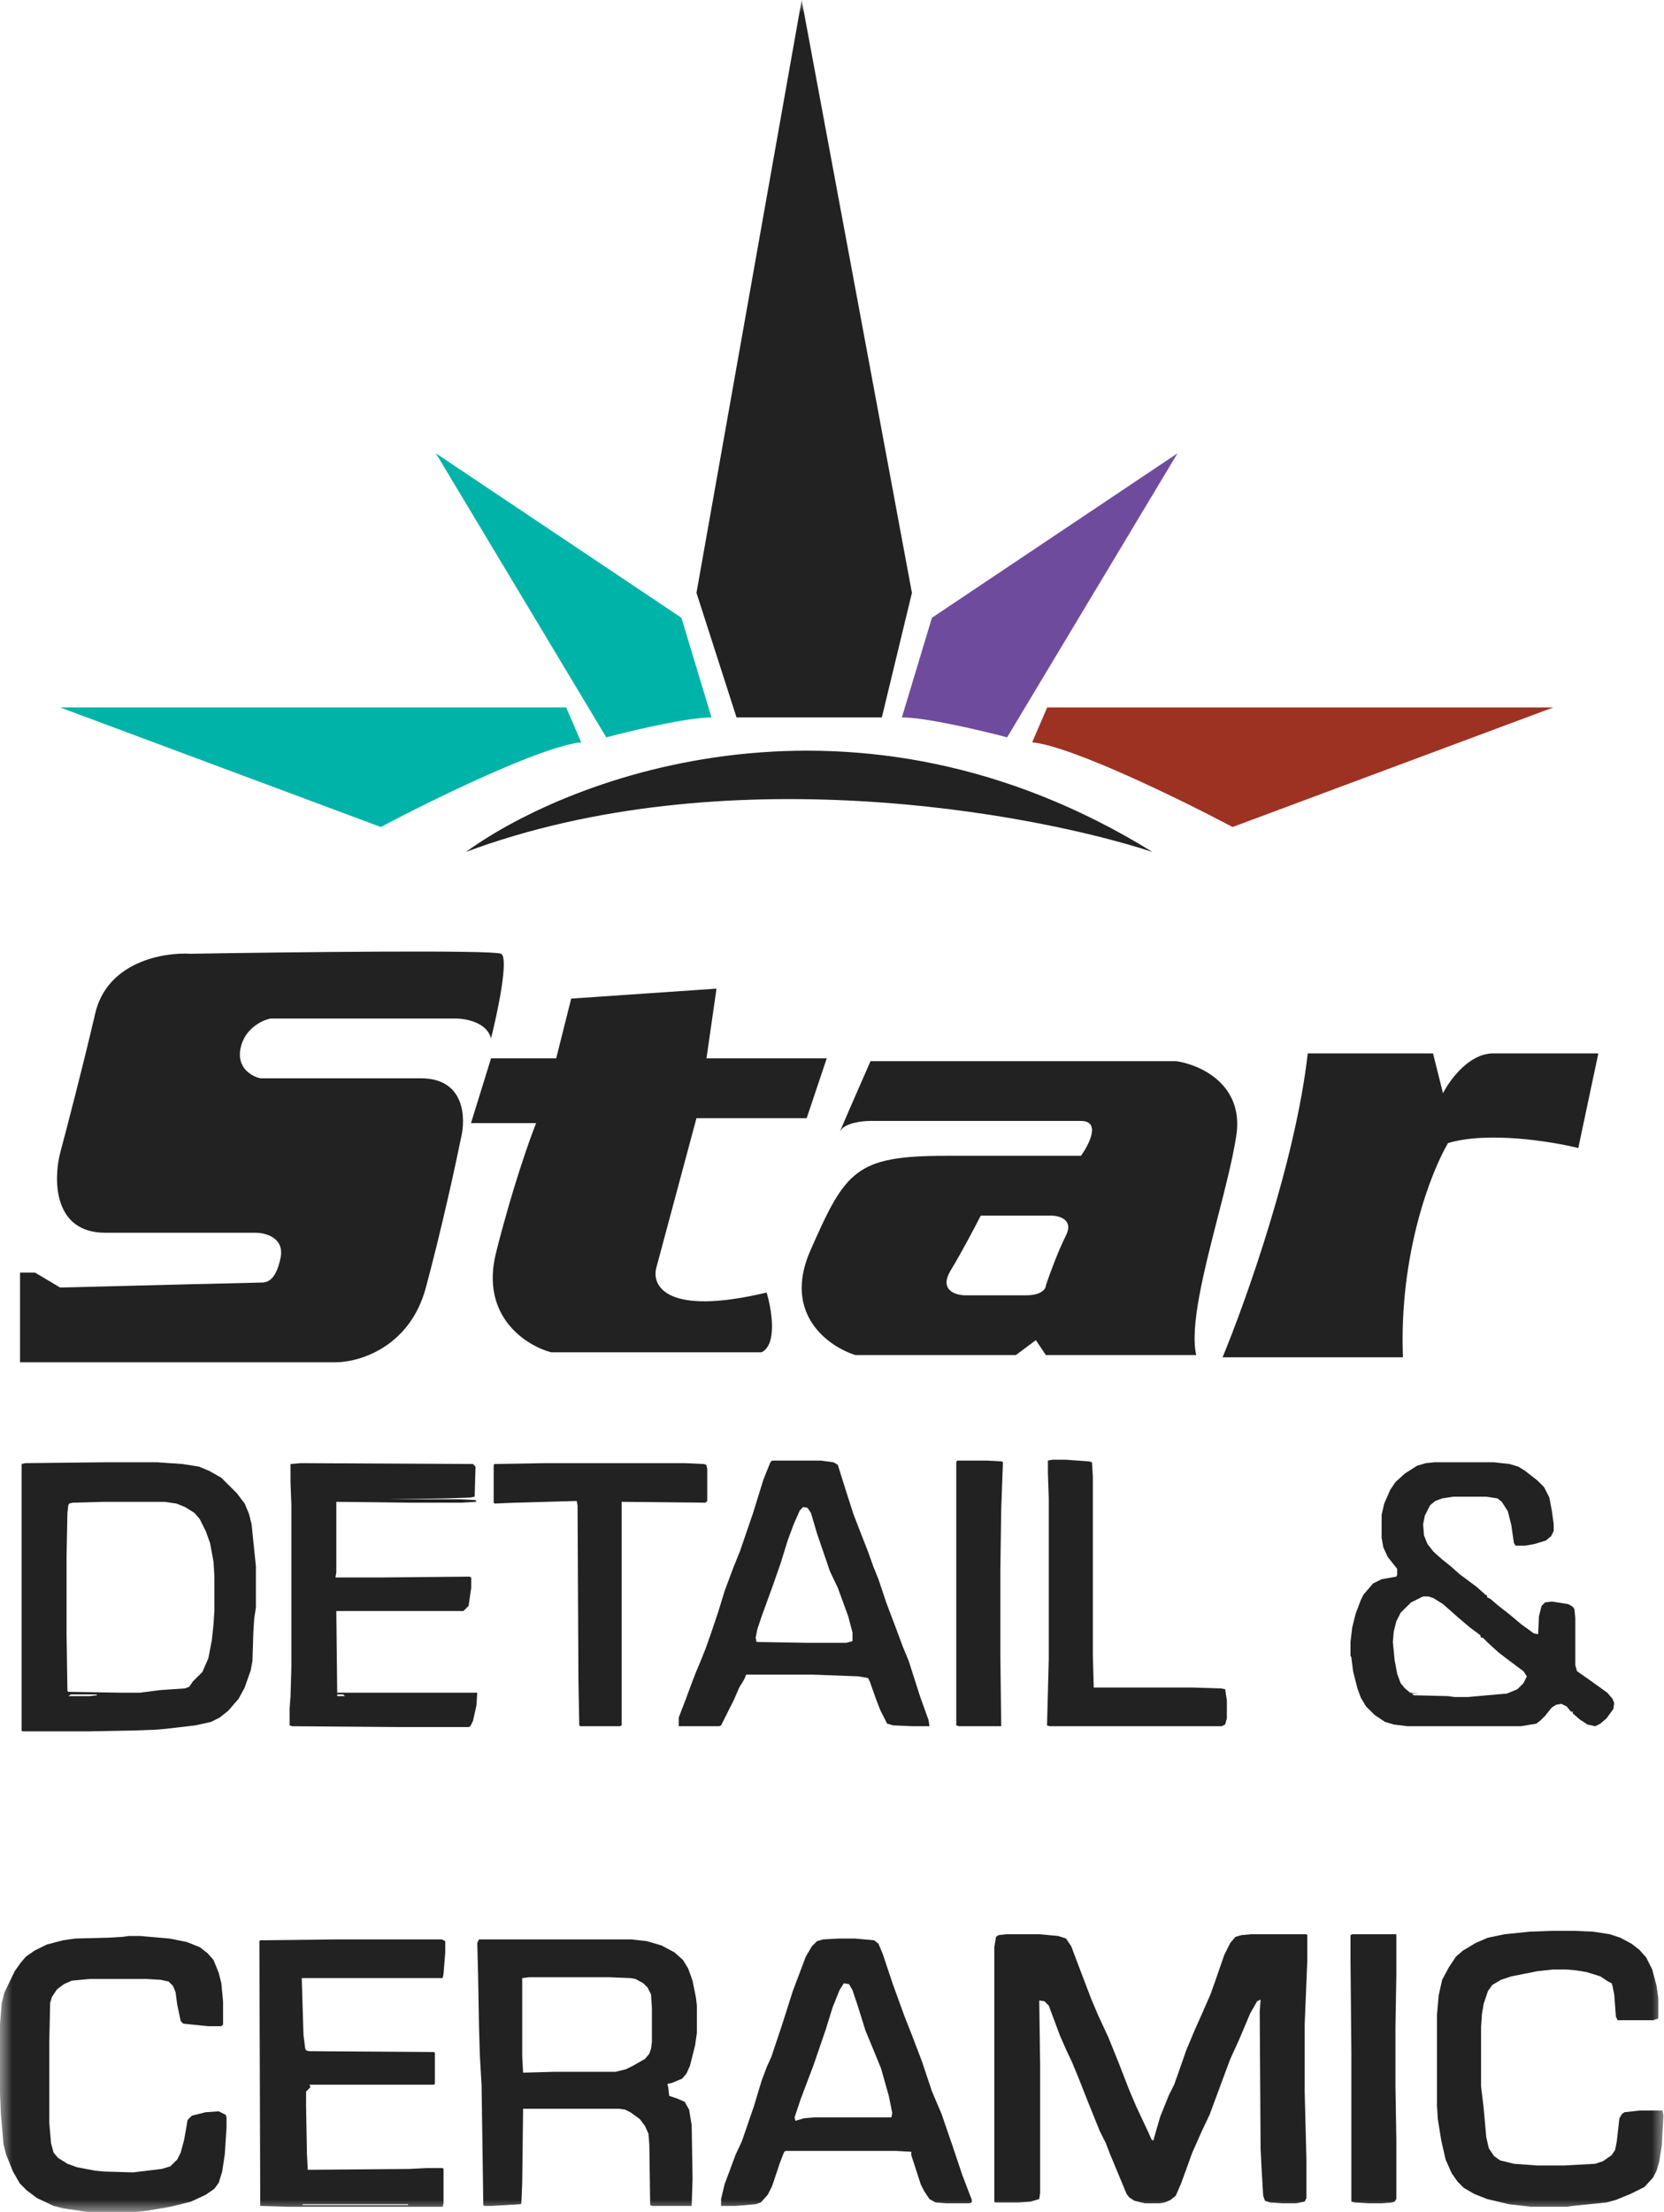
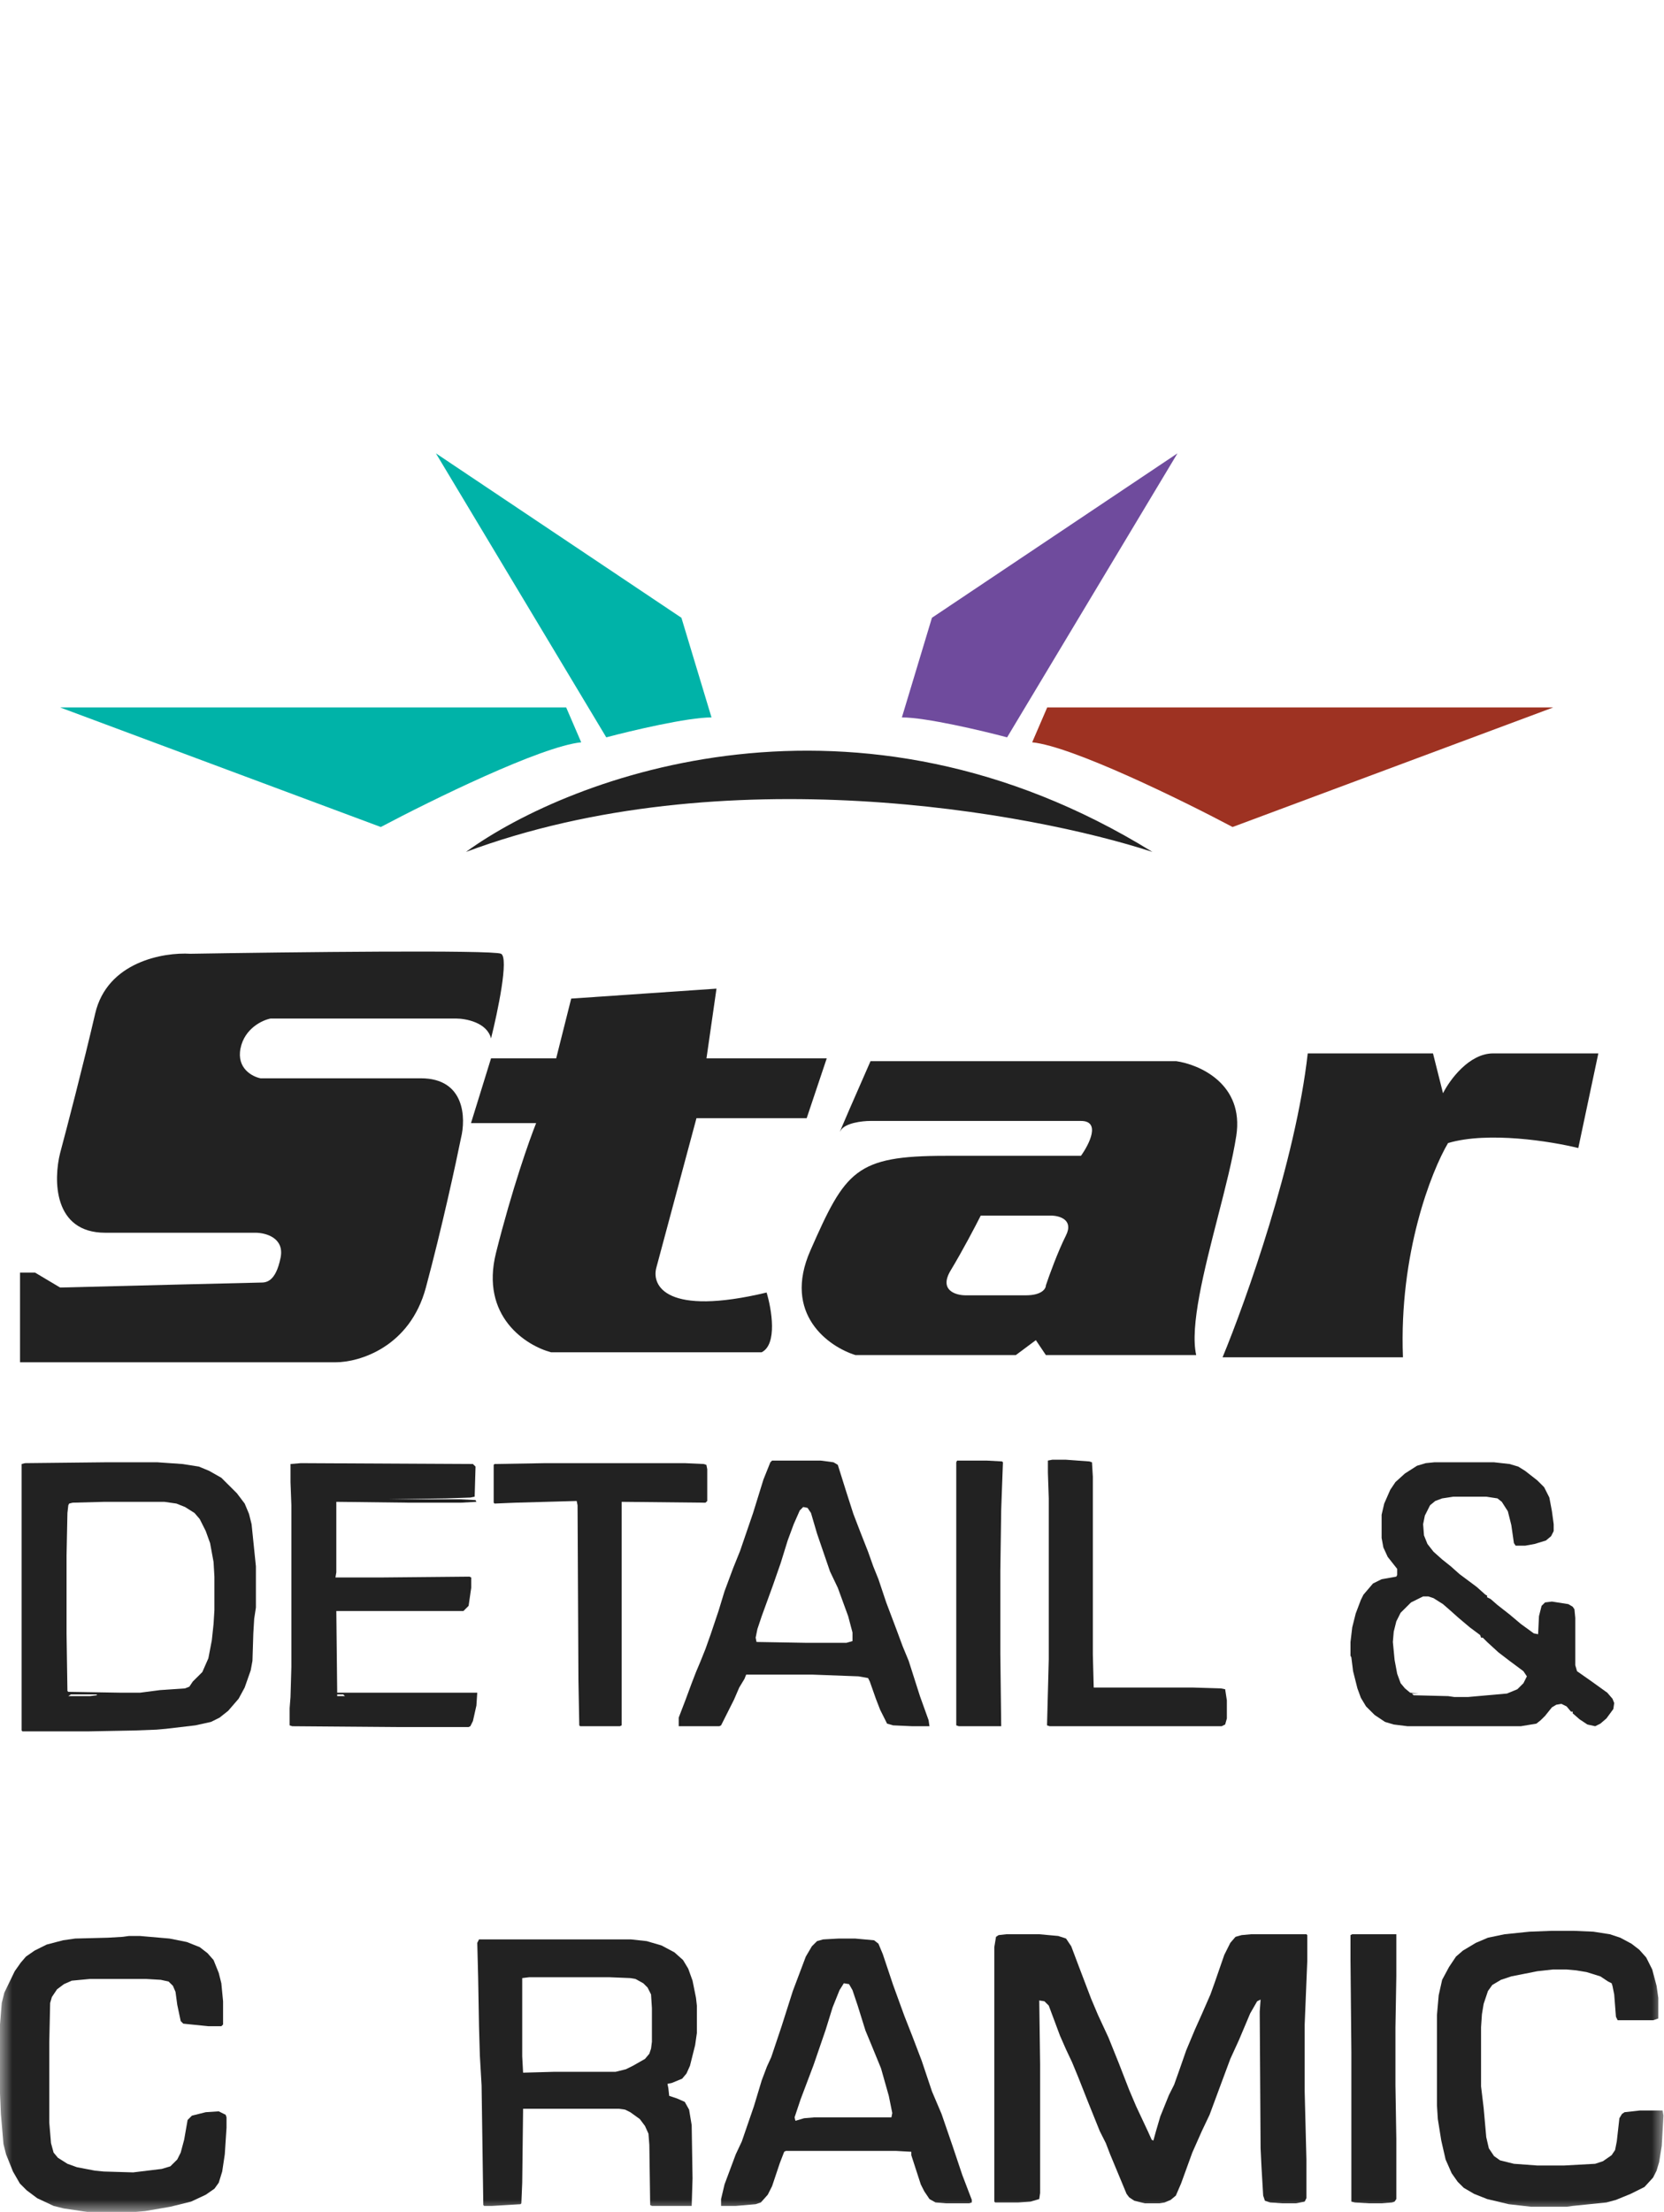
<svg xmlns="http://www.w3.org/2000/svg" width="67" height="89" viewBox="0 0 67 89" fill="none">
  <g clip-path="url(#clip0_1_1178)">
    <mask id="mask0_1_1178" style="mask-type:luminance" maskUnits="userSpaceOnUse" x="0" y="0" width="67" height="89">
      <path d="M67 0H0V89H67V0Z" fill="white" />
    </mask>
    <g mask="url(#mask0_1_1178)">
      <path d="M28.648 28.866C27.679 28.866 25.42 29.4 24.411 29.668L17.552 18.241L27.437 24.857L28.648 28.866Z" fill="#00B3A8" />
      <path d="M36.314 28.866C37.282 28.866 39.542 29.4 40.551 29.668L47.41 18.241L37.524 24.857L36.314 28.866Z" fill="#6F4B9D" />
-       <path d="M35.507 28.866H29.656L28.043 23.854L32.279 0L36.718 23.854L35.507 28.866Z" fill="#222222" />
      <path d="M23.402 29.868C21.788 30.028 17.35 32.207 15.333 33.276L2.421 28.465H22.797L23.402 29.868Z" fill="#00B3A8" />
      <path d="M41.56 29.868C43.173 30.028 47.612 32.207 49.629 33.276L62.541 28.465H42.165L41.56 29.868Z" fill="#9E3222" />
      <path d="M18.762 34.278C22.999 31.204 34.458 26.901 46.401 34.278C41.492 32.674 29.091 30.429 18.762 34.278Z" fill="#222222" />
      <path d="M20.175 38.376C20.497 38.536 20.04 40.714 19.771 41.783C19.61 41.142 18.762 40.982 18.359 40.982H10.894C10.558 41.048 9.845 41.383 9.684 42.184C9.523 42.986 10.155 43.32 10.491 43.387H16.947C18.722 43.387 18.762 44.991 18.561 45.793C18.359 46.795 17.794 49.401 17.148 51.806C16.503 54.212 14.459 54.813 13.517 54.813H0.807V51.205H1.412L2.421 51.806C5.044 51.739 10.329 51.606 10.491 51.606C10.693 51.606 11.096 51.606 11.298 50.604C11.459 49.802 10.693 49.601 10.289 49.601H4.237C2.139 49.601 2.152 47.463 2.421 46.394C2.69 45.392 3.349 42.866 3.833 40.781C4.317 38.697 6.59 38.309 7.666 38.376C11.701 38.309 19.852 38.215 20.175 38.376Z" fill="#222222" />
      <path d="M28.849 39.779L22.999 40.18L22.394 42.585H19.771L18.964 45.191H21.587C21.318 45.859 20.618 47.837 19.973 50.403C19.327 52.969 21.183 54.145 22.192 54.412H30.665C31.311 54.091 31.069 52.675 30.867 52.007C26.832 52.969 26.227 51.739 26.428 51.004L28.043 44.991H32.481L33.288 42.585H28.446L28.849 39.779Z" fill="#222222" />
      <path d="M57.699 42.385H52.655C52.171 46.715 50.167 52.341 49.226 54.613H56.489C56.327 50.443 57.632 47.129 58.304 45.993C59.918 45.512 62.474 45.926 63.549 46.193L64.356 42.385H60.12C59.151 42.385 58.371 43.454 58.102 43.988L57.699 42.385Z" fill="#222222" />
      <path fill-rule="evenodd" clip-rule="evenodd" d="M35.051 42.697H47.357C48.299 42.831 50.101 43.619 49.778 45.704C49.634 46.633 49.337 47.792 49.031 48.98C48.48 51.124 47.905 53.363 48.164 54.524H42.112L41.708 53.923L40.901 54.524H34.446C33.37 54.19 31.5 52.88 32.63 50.315C34.042 47.107 34.446 46.506 38.077 46.506H43.524C43.86 46.038 44.331 45.103 43.524 45.103H35.051C34.715 45.103 34.002 45.183 33.84 45.504C33.679 45.824 34.58 43.766 35.051 42.697ZM39.489 48.911H42.313C42.65 48.911 43.242 49.072 42.919 49.713C42.596 50.355 42.246 51.317 42.112 51.718C42.112 51.852 41.95 52.119 41.305 52.119H38.884C38.48 52.119 37.794 51.918 38.279 51.116C38.763 50.315 39.287 49.312 39.489 48.911Z" fill="#222222" />
      <path d="M40.522 77.827H41.845L42.611 77.897L42.924 78L43.133 78.312L43.446 79.142L43.934 80.422L44.212 81.079L44.63 81.978L45.048 83.016L45.465 84.088L45.744 84.745L46.231 85.783L46.37 86.094L46.44 86.129L46.545 85.749L46.718 85.16L47.067 84.296L47.276 83.881L47.485 83.293L47.763 82.497L48.111 81.667L48.39 81.044L48.738 80.249L48.912 79.764L49.295 78.658L49.538 78.173L49.747 77.931L49.991 77.862L50.374 77.827H52.602L52.637 77.862V78.9L52.532 81.459V84.157L52.602 86.89V88.447L52.532 88.585L52.184 88.654H51.627L51.14 88.62L50.931 88.55L50.861 88.343L50.792 87.167L50.757 86.44L50.722 80.94L50.757 80.456L50.618 80.525L50.339 81.01L49.886 82.082L49.538 82.843L49.19 83.777L48.703 85.091L48.39 85.749L48.007 86.613L47.554 87.859L47.345 88.343L47.136 88.516L46.893 88.62L46.684 88.654H46.092L45.674 88.55L45.465 88.412L45.361 88.274L44.699 86.683L44.526 86.233L44.282 85.749L43.794 84.538L43.411 83.569L43.168 82.981L42.924 82.463L42.68 81.909L42.228 80.698L42.054 80.525L41.845 80.491L41.88 83.05V88.239L41.845 88.481L41.497 88.585L41.009 88.62H40.069L40.035 88.585V78.346L40.104 77.931L40.209 77.862L40.522 77.827Z" fill="#222222" />
      <path d="M4.247 58.837H6.336L7.345 58.907L8.007 59.01L8.424 59.183L8.912 59.46L9.538 60.083L9.852 60.498L10.026 60.913L10.13 61.328L10.304 63.023V64.683L10.235 65.133L10.2 65.721L10.165 66.828L10.095 67.208L9.852 67.9L9.608 68.35L9.19 68.834L8.842 69.111L8.494 69.284L7.867 69.422L6.684 69.561L6.301 69.595L5.396 69.629L3.551 69.664H0.905L0.87 69.629V58.907L1.009 58.872L4.247 58.837ZM4.212 60.428L2.924 60.463L2.785 60.498L2.75 60.567L2.715 60.878L2.68 62.573V65.755L2.715 68.038L2.75 68.073L4.874 68.108H5.639L6.44 68.004L7.45 67.935L7.624 67.866L7.763 67.658L8.146 67.278L8.39 66.724L8.529 65.998L8.599 65.341L8.633 64.787V63.438L8.599 62.85L8.459 62.089L8.285 61.605L8.041 61.12L7.833 60.878L7.45 60.636L7.102 60.498L6.614 60.428H4.212ZM2.854 68.177L2.75 68.246H3.62L3.899 68.211V68.177H2.854Z" fill="#222222" />
      <path d="M19.287 78.035H25.413L26.04 78.104L26.632 78.277L27.154 78.554L27.502 78.865L27.711 79.211L27.885 79.695L28.024 80.387L28.059 80.698V81.805L27.989 82.29L27.781 83.12L27.641 83.431L27.467 83.638L27.05 83.811L26.876 83.846L26.91 84.019L26.945 84.33L27.259 84.434L27.572 84.573L27.746 84.884L27.85 85.507L27.885 87.651L27.85 88.758H26.249L26.179 88.723L26.145 86.302L26.11 85.852L25.97 85.541L25.762 85.264L25.379 84.988L25.17 84.884L24.926 84.849H21.062L21.027 87.824L20.992 88.654L20.957 88.689L19.809 88.758H19.495L19.46 88.723L19.391 83.915L19.321 82.705L19.287 81.528L19.252 79.557L19.217 78.173L19.287 78.035ZM21.306 79.557L21.027 79.591V82.739L21.062 83.397L22.315 83.362H24.787L25.204 83.258L25.483 83.12L25.97 82.843L26.145 82.635L26.214 82.428L26.249 82.151V80.802L26.214 80.249L26.075 79.972L25.901 79.799L25.587 79.626L25.379 79.591L24.543 79.557H21.306Z" fill="#222222" />
      <path d="M57.754 58.837H60.156L60.782 58.907L61.131 59.01L61.409 59.183L61.897 59.564L62.175 59.841L62.384 60.256L62.488 60.809L62.558 61.328V61.605L62.453 61.812L62.245 61.985L61.792 62.123L61.409 62.193H61.026L60.957 62.089L60.852 61.362L60.713 60.809L60.469 60.428L60.295 60.29L59.843 60.221H58.52L58.067 60.29L57.789 60.394L57.58 60.567L57.371 60.982L57.301 61.328L57.336 61.778L57.475 62.123L57.719 62.435L58.067 62.746L58.415 63.023L58.764 63.334L59.46 63.853L59.808 64.164L59.877 64.199V64.268L60.017 64.337L60.295 64.579L60.782 64.96L61.235 65.341L61.757 65.721L61.931 65.755L61.966 65.029L62.071 64.614L62.21 64.476L62.488 64.441L63.15 64.545L63.324 64.649L63.394 64.752L63.428 65.098V67.001L63.498 67.243L64.09 67.658L64.716 68.108L64.925 68.35L64.995 68.523L64.96 68.765L64.681 69.145L64.438 69.353L64.229 69.457L63.916 69.388L63.602 69.18L63.324 68.938V68.869H63.254L63.08 68.661L62.871 68.557L62.662 68.592L62.488 68.696L62.21 69.042L62.036 69.214L61.862 69.353L61.235 69.457H56.675L56.118 69.388L55.769 69.284L55.352 69.007L55.004 68.661L54.795 68.315L54.656 67.935L54.481 67.243L54.412 66.689L54.377 66.62V66.067L54.447 65.479L54.586 64.925L54.795 64.372L54.899 64.164L55.282 63.715L55.63 63.542L56.222 63.438L56.257 63.369V63.127L55.874 62.642L55.7 62.262L55.63 61.881V60.947L55.735 60.498L55.978 59.944L56.187 59.633L56.57 59.287L57.057 58.976L57.406 58.872L57.754 58.837ZM57.301 64.234L56.814 64.476L56.396 64.891L56.222 65.237L56.118 65.652L56.083 66.067L56.153 66.793L56.257 67.347L56.396 67.727L56.57 67.935L56.779 68.108L57.127 68.142H56.849L56.918 68.211L58.311 68.246L58.555 68.281H59.112L60.678 68.142L61.096 67.969L61.34 67.727L61.479 67.451L61.34 67.243L60.782 66.828L60.33 66.482L59.877 66.067L59.703 65.894H59.634L59.599 65.79L59.181 65.479L58.729 65.098L58.38 64.787L58.102 64.545L57.719 64.303L57.51 64.234H57.301Z" fill="#222222" />
      <path d="M5.187 77.897H5.64L6.823 78L7.52 78.139L8.042 78.346L8.355 78.588L8.599 78.865L8.808 79.384L8.912 79.799L8.982 80.525V81.459L8.912 81.528H8.39L7.38 81.425L7.276 81.321L7.137 80.664L7.067 80.145L6.963 79.903L6.788 79.73L6.475 79.661L5.883 79.626H3.621L2.889 79.695L2.576 79.834L2.298 80.041L2.089 80.352L2.019 80.594L1.984 82.186V85.403L2.054 86.233L2.158 86.613L2.332 86.821L2.715 87.063L3.098 87.201L3.829 87.34L4.178 87.374L5.361 87.409L6.51 87.27L6.858 87.166L7.137 86.89L7.276 86.613L7.415 86.094L7.554 85.299L7.728 85.126L8.285 84.987L8.808 84.953L9.086 85.091L9.121 85.195V85.61L9.051 86.682L8.947 87.374L8.808 87.824L8.634 88.066L8.285 88.308L7.694 88.585L6.858 88.792L5.849 88.965L5.466 89H3.516L2.576 88.862L2.158 88.758L1.497 88.447L1.079 88.135L0.801 87.858L0.522 87.374L0.244 86.682L0.139 86.267L0.035 85.056L0 84.227V81.459L0.07 80.594L0.174 80.179L0.592 79.315L0.836 78.969L1.044 78.727L1.393 78.484L1.88 78.242L2.541 78.069L3.029 78L4.352 77.966L4.943 77.931L5.187 77.897Z" fill="#222222" />
      <path d="M62.489 77.689H63.359L64.159 77.724L64.821 77.828L65.239 77.966L65.691 78.208L66.005 78.45L66.283 78.761L66.527 79.246L66.701 79.903L66.77 80.387V81.217L66.562 81.286H65.134L65.065 81.148L64.995 80.249L64.925 79.903L64.891 79.799L64.751 79.73L64.438 79.522L63.881 79.349L63.463 79.28L63.08 79.246H62.523L61.897 79.315L60.852 79.522L60.434 79.661L60.086 79.868L59.912 80.11L59.738 80.629L59.669 81.044L59.634 81.563V83.95L59.738 84.815L59.843 85.991L59.947 86.44L60.156 86.752L60.4 86.925L60.957 87.063L61.897 87.132H62.976L64.229 87.063L64.543 86.959L64.891 86.717L65.03 86.51L65.099 86.163L65.204 85.23L65.308 85.057L65.413 84.987L66.039 84.918H66.944L66.979 85.126L66.91 86.337L66.805 86.994L66.701 87.34L66.562 87.616L66.213 87.997L65.656 88.274L65.065 88.516L64.682 88.62L63.324 88.758L63.08 88.792H61.653L60.748 88.689L59.877 88.481L59.355 88.274L58.938 88.031L58.694 87.789L58.45 87.443L58.206 86.89L58.032 86.129L57.893 85.264L57.858 84.711V81.079L57.928 80.283L58.067 79.661L58.346 79.142L58.624 78.727L58.903 78.485L59.425 78.173L59.912 77.966L60.574 77.828L61.583 77.724L62.489 77.689Z" fill="#222222" />
      <path d="M31.088 58.768H33.038L33.56 58.837L33.734 58.941L34.082 60.048L34.36 60.913L34.639 61.639L34.952 62.435L35.161 63.023L35.37 63.542L35.683 64.476L36.101 65.582L36.345 66.24L36.588 66.828L37.041 68.246L37.389 69.214L37.424 69.457H36.728L35.962 69.422L35.718 69.353L35.44 68.799L35.266 68.35L35.022 67.658L34.952 67.519L34.569 67.45L32.724 67.381H30.044L29.974 67.554L29.765 67.9L29.556 68.384L29.034 69.422L28.964 69.457H27.328V69.111L27.607 68.384L27.85 67.727L28.024 67.277L28.199 66.862L28.407 66.344L28.616 65.755L28.93 64.822L29.173 64.026L29.521 63.092L29.8 62.4L30.322 60.878L30.74 59.529L31.018 58.837L31.088 58.768ZM32.341 60.636L32.202 60.775L31.958 61.328L31.715 61.985L31.436 62.885L31.123 63.784L30.67 65.029L30.496 65.548L30.426 65.894L30.461 66.067L32.446 66.101H34.082L34.325 66.032V65.686L34.151 65.029L33.734 63.888L33.42 63.23L32.898 61.708L32.654 60.878L32.515 60.671L32.341 60.636Z" fill="#222222" />
      <path d="M33.768 78H34.429L35.196 78.07L35.37 78.208L35.544 78.623L35.961 79.868L36.414 81.113L36.727 81.909L37.11 82.912L37.528 84.157L37.911 85.057L38.363 86.371L38.746 87.513L39.129 88.516V88.619L39.025 88.654H38.085L37.667 88.619L37.424 88.481L37.215 88.17L37.075 87.893L36.693 86.717V86.579L36.066 86.544H31.645L31.575 86.579L31.401 87.028L31.088 87.962L30.913 88.308L30.635 88.619L30.426 88.689L29.625 88.758H29.034V88.481L29.173 87.893L29.625 86.682L29.869 86.163L30.357 84.745L30.67 83.708L30.879 83.154L31.053 82.774L31.471 81.528L31.923 80.11L32.445 78.727L32.689 78.312L32.898 78.104L33.142 78.035L33.768 78ZM33.977 79.799L33.803 80.076L33.525 80.767L33.246 81.667L32.759 83.085L32.236 84.469L31.993 85.195L32.028 85.333L32.376 85.23L32.793 85.195H35.892L35.927 85.022L35.787 84.33L35.474 83.223L35.091 82.289L34.847 81.701L34.534 80.698L34.325 80.076L34.186 79.834L33.977 79.799Z" fill="#222222" />
-       <path d="M13.507 78.035H17.789L17.928 78.104V78.554L17.859 79.419L17.824 79.591H12.15L12.219 81.874L12.289 82.428L12.324 82.497L12.428 82.532L17.476 82.566L17.511 82.601V83.846L17.476 83.881H12.463L12.498 83.985L12.324 84.157V84.746L12.358 86.648L12.393 87.305L16.466 87.271L17.163 87.236H17.824L17.859 87.271V88.654L17.824 88.793H11.558L10.479 88.758L10.444 78.104L10.479 78.07L13.507 78.035ZM12.184 88.689V88.723H16.432V88.689H12.184Z" fill="#222222" />
      <path d="M12.115 58.872L19.042 58.907L19.147 59.01L19.112 60.221L18.938 60.256L17.963 60.29L15.631 60.325H18.52L19.147 60.359L19.182 60.428L18.555 60.463H16.501L13.542 60.428V63.265L13.507 63.472H15.283L18.903 63.438L18.973 63.472V63.888L18.868 64.614L18.659 64.822H13.542L13.577 68.108H19.216L19.182 68.626L19.042 69.249L18.938 69.457L18.868 69.491H16.118L11.767 69.457L11.662 69.422V68.73L11.697 68.281L11.732 67.07V60.567L11.697 59.633V58.907L12.115 58.872ZM13.577 68.177V68.246H13.89L13.82 68.177H13.577Z" fill="#222222" />
      <path d="M21.967 58.872H27.572L28.337 58.907L28.442 58.941L28.477 59.114V60.394L28.407 60.463L25.03 60.428V69.422L24.961 69.457H23.359L23.324 69.422L23.29 67.589L23.255 60.567L23.22 60.394L20.748 60.463L19.913 60.498L19.878 60.463V58.941L19.913 58.907L21.967 58.872Z" fill="#222222" />
      <path d="M42.367 58.734H42.924L43.864 58.803L43.968 58.838L44.003 59.426V66.586L44.038 67.9H48.007L49.156 67.935L49.33 67.969L49.399 68.419V69.145L49.33 69.388L49.19 69.457H42.263L42.158 69.422L42.228 66.759V60.29L42.193 59.253V58.768L42.367 58.734Z" fill="#222222" />
      <path d="M54.447 77.827H56.222V79.522L56.187 81.563V83.915L56.222 86.06V88.481L56.153 88.585L56.048 88.62L55.63 88.654H55.108L54.551 88.62L54.412 88.585V82.566L54.377 78.865V77.862L54.447 77.827Z" fill="#222222" />
      <path d="M38.538 58.768H39.721L40.348 58.803L40.383 58.837L40.348 59.771L40.313 60.74L40.278 63.196V66.551L40.313 69.457H38.607L38.503 69.422V58.837L38.538 58.768Z" fill="#222222" />
    </g>
  </g>
  <defs>
    <clipPath id="clip0_1_1178">
      <rect width="67" height="89" fill="white" />
    </clipPath>
  </defs>
</svg>